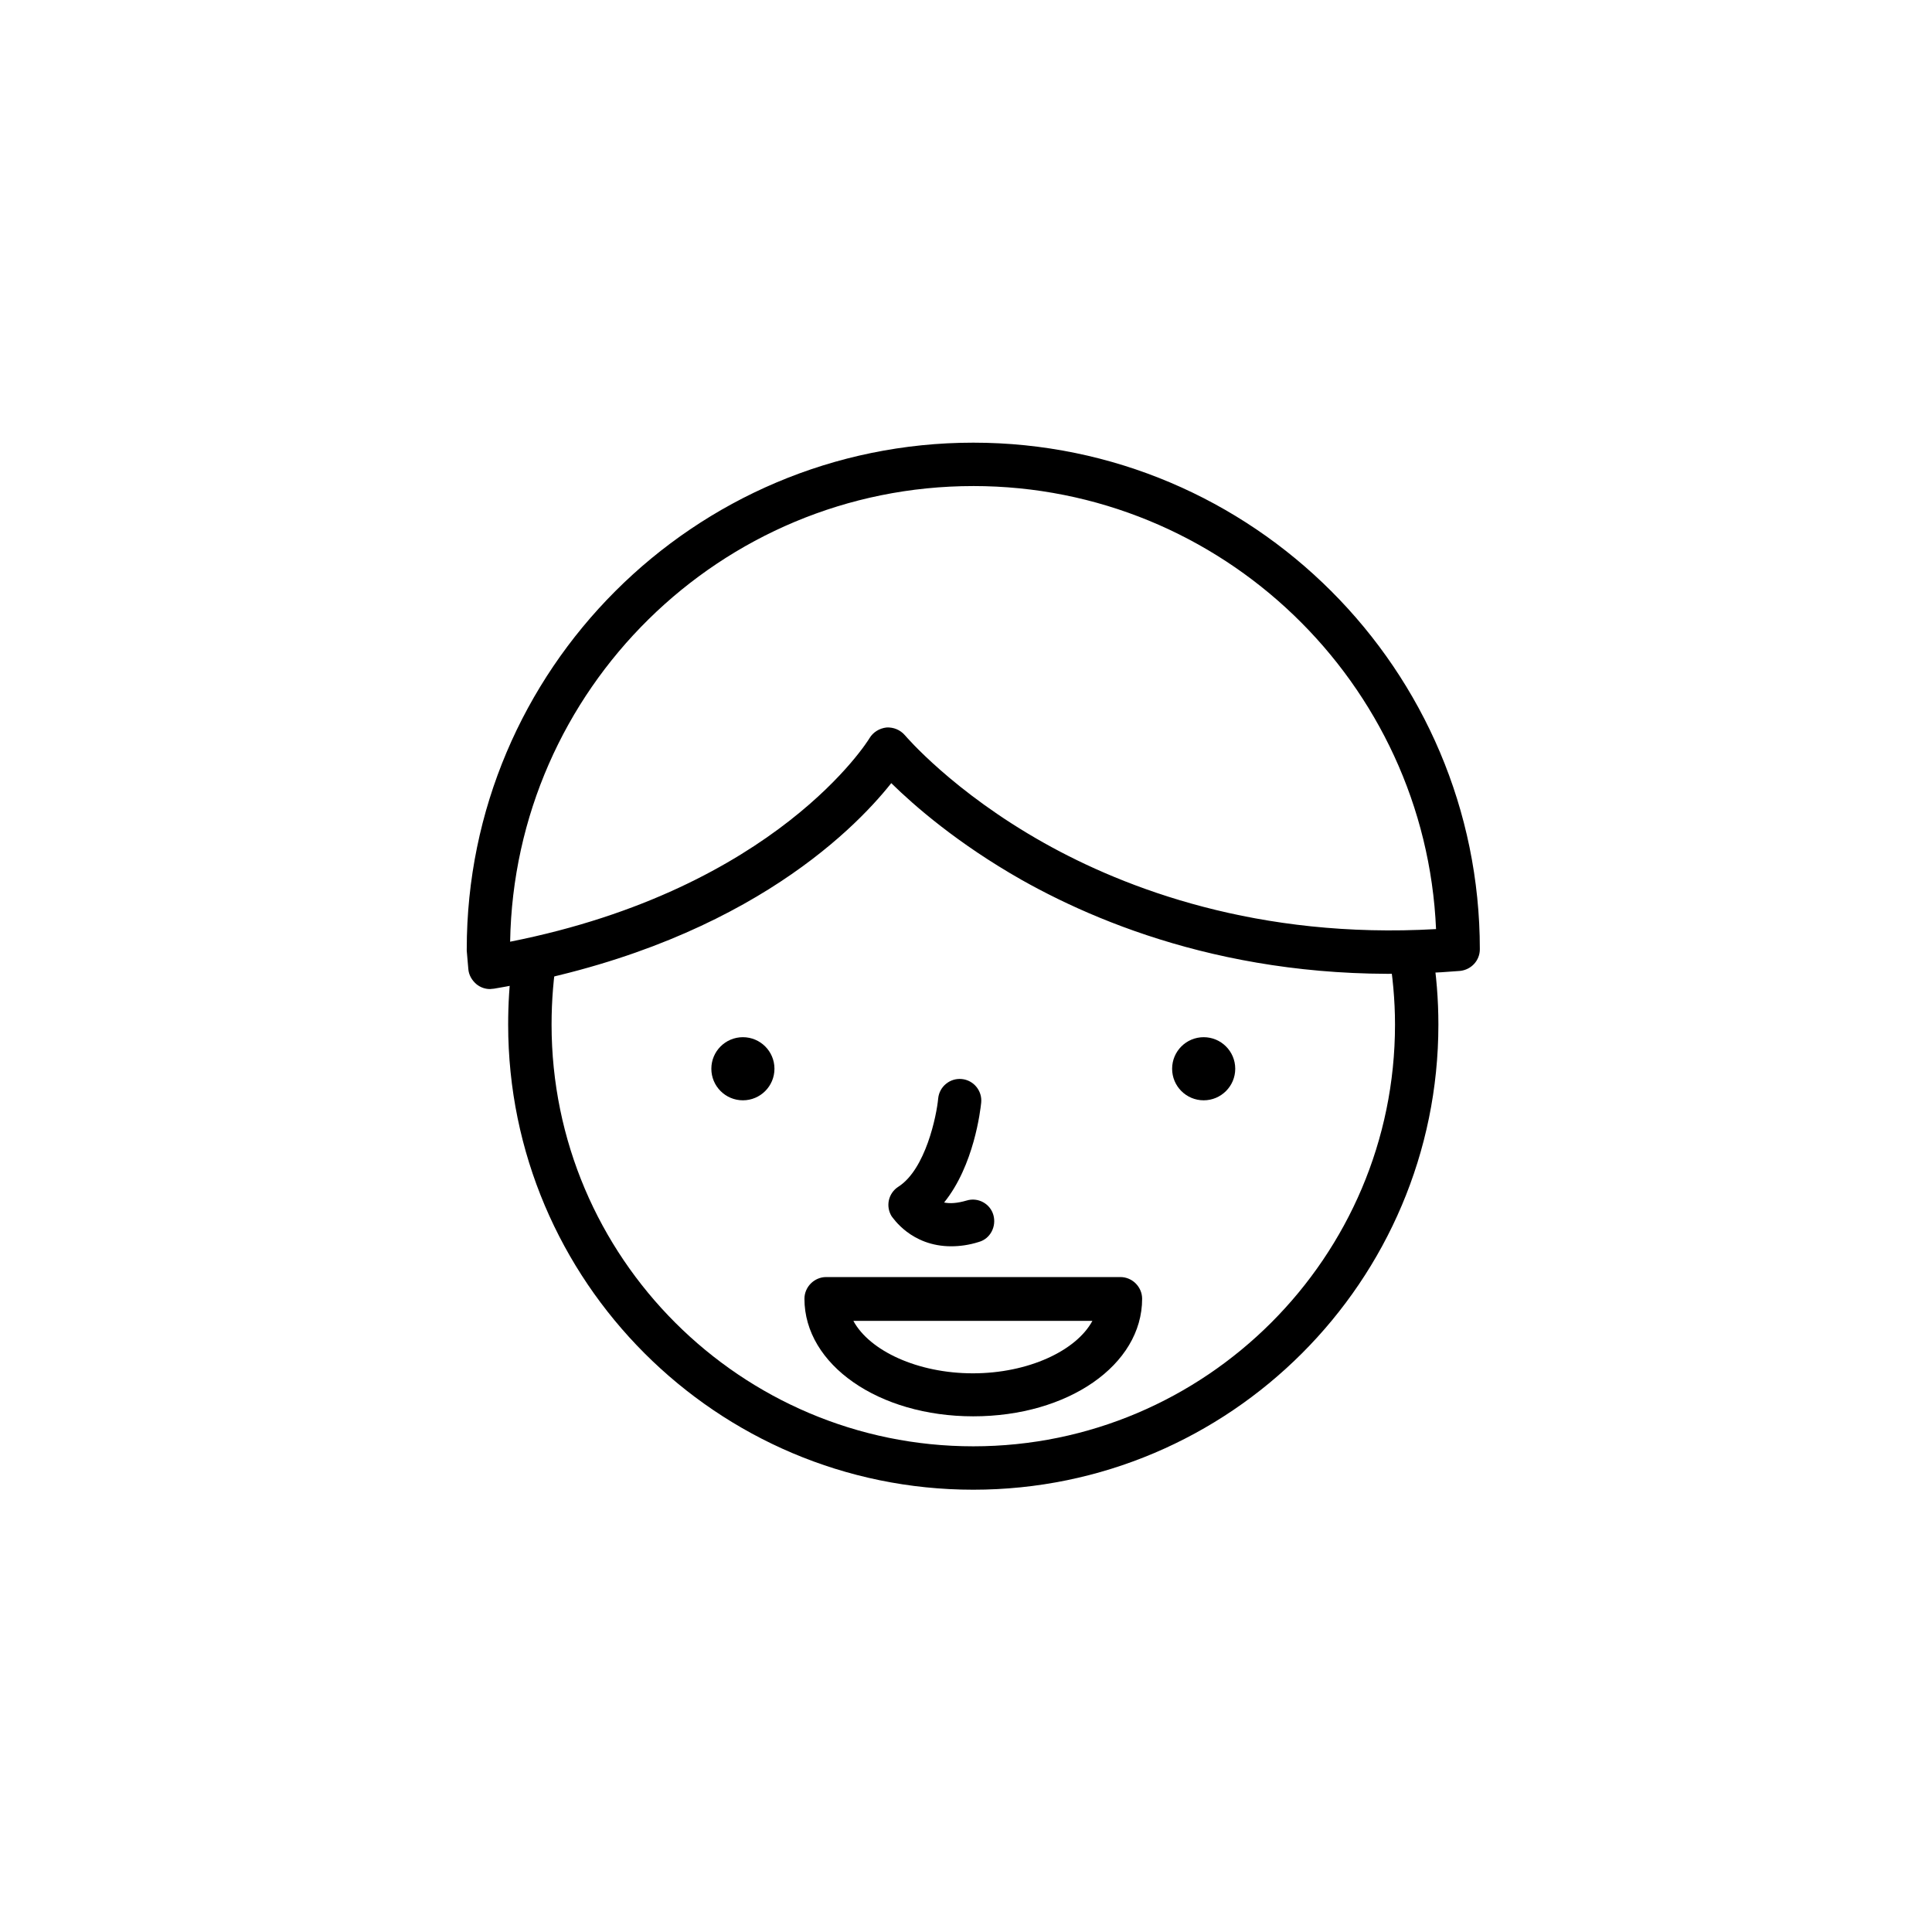
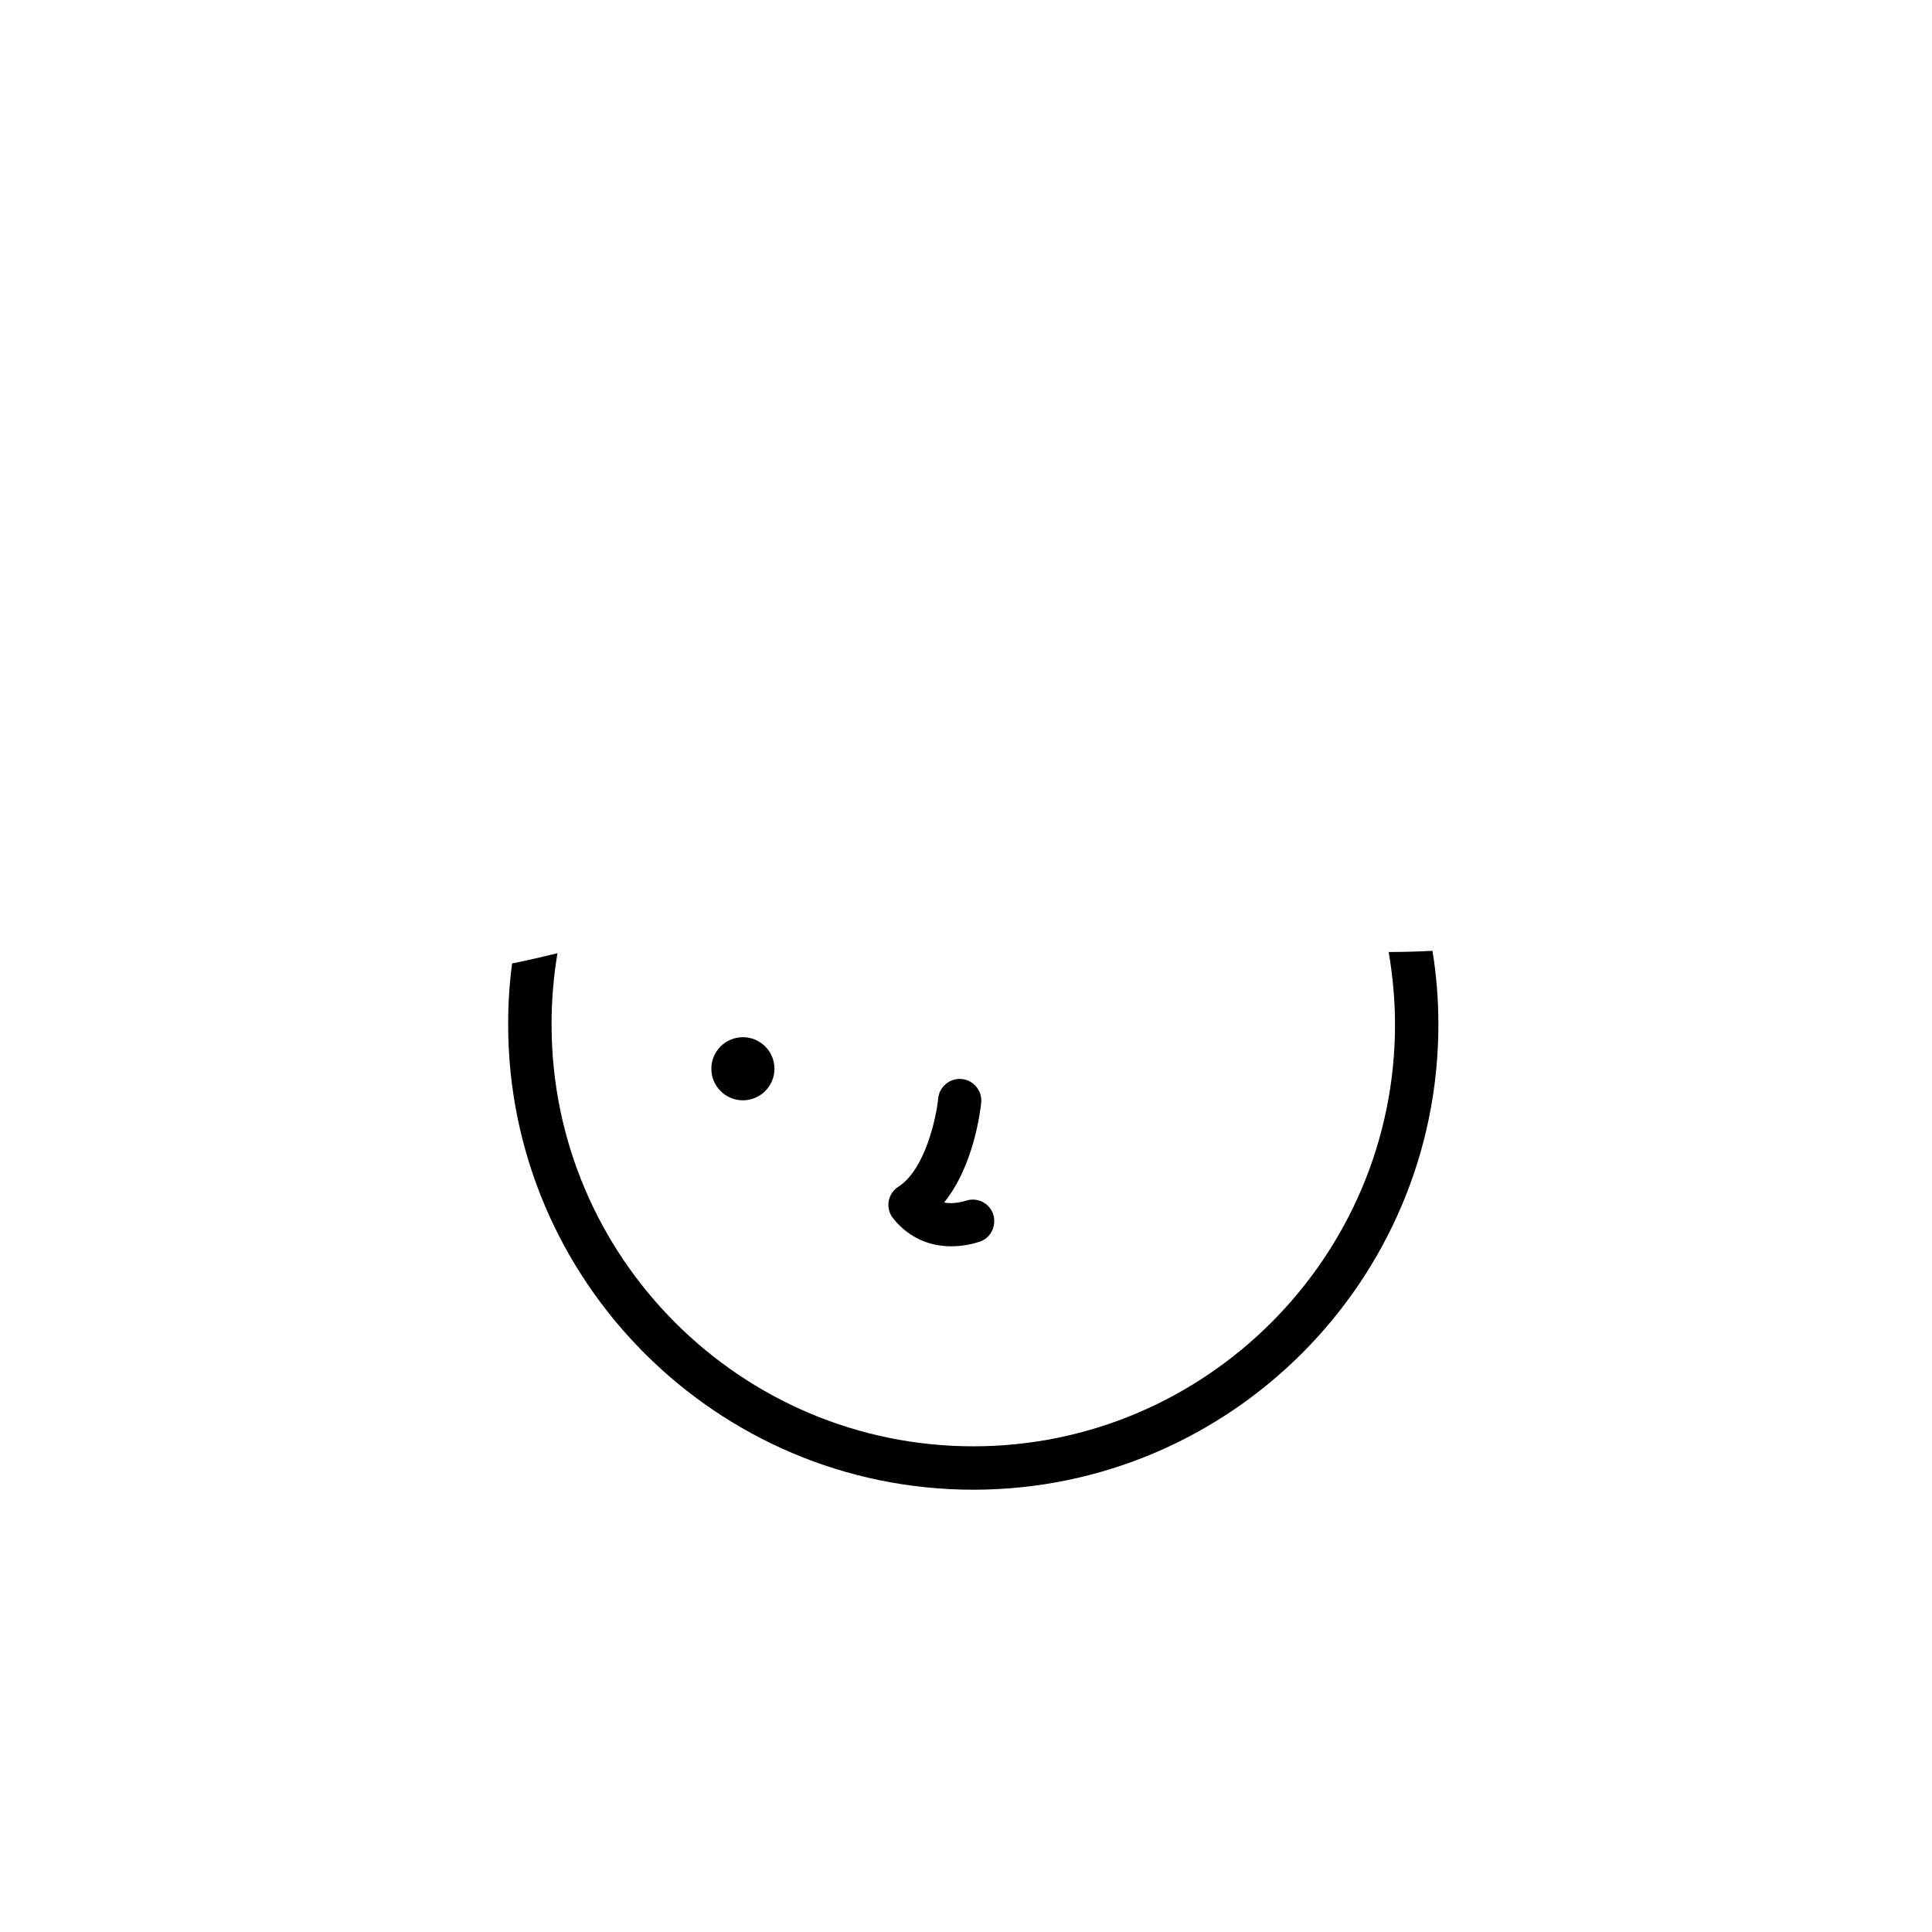
<svg xmlns="http://www.w3.org/2000/svg" fill="#000000" width="800px" height="800px" version="1.1" viewBox="144 144 512 512">
  <g>
-     <path d="m273.86 406.11c-1.254 0-2.508-0.418-3.555-1.254-1.254-1.047-2.09-2.508-2.195-4.078l-0.418-4.809v-0.418c0-74.02 60.219-134.24 134.24-134.24 74.02 0 134.24 60.219 134.24 134.24 0 3.031-2.301 5.438-5.227 5.75-53.109 4.391-92.523-10.77-116.25-24.148-16.938-9.617-28.438-19.656-34.5-25.613-10.453 13.172-40.98 43.598-105.28 54.469-0.422 0-0.738 0.102-1.051 0.102zm128.07-133.3c-67.016 0-121.59 53.945-122.74 120.75 70.672-14.008 95.031-53.527 95.242-53.945 0.941-1.566 2.613-2.613 4.496-2.824 1.883-0.105 3.66 0.629 4.914 2.09 0.105 0.105 12.648 14.949 36.906 28.543 21.434 12.023 56.664 25.508 103.82 22.793-2.828-65.234-56.773-117.41-122.64-117.41z" />
    <path d="m512.02 396.29c1.047 6.273 1.672 12.648 1.672 19.238 0 61.578-50.184 111.76-111.76 111.76-61.578 0-111.76-50.078-111.76-111.76 0-6.481 0.523-12.754 1.566-18.922-3.867 0.941-7.84 1.883-12.023 2.719-0.73 5.332-1.047 10.77-1.047 16.203 0 67.957 55.305 123.26 123.26 123.26s123.26-55.305 123.26-123.26c0-6.586-0.523-13.172-1.566-19.551-3.969 0.207-7.836 0.312-11.602 0.312z" />
    <path d="m349.24 427.23c0 4.617-3.746 8.363-8.363 8.363-4.621 0-8.363-3.746-8.363-8.363 0-4.621 3.742-8.363 8.363-8.363 4.617 0 8.363 3.742 8.363 8.363" />
-     <path d="m471.35 427.23c0 4.617-3.746 8.363-8.363 8.363-4.621 0-8.363-3.746-8.363-8.363 0-4.621 3.742-8.363 8.363-8.363 4.617 0 8.363 3.742 8.363 8.363" />
    <path d="m396.08 474.28c-10.664 0-15.473-7.633-15.785-7.945-1.672-2.719-0.836-6.168 1.777-7.84 7.215-4.602 10.141-18.82 10.559-23.418 0.312-3.137 3.137-5.438 6.273-5.121 3.137 0.312 5.438 3.137 5.121 6.273-0.211 1.988-1.883 16.621-9.828 26.449 1.566 0.312 3.449 0.211 5.961-0.523 3.031-0.941 6.273 0.836 7.109 3.867s-0.836 6.273-3.867 7.109c-2.617 0.836-5.125 1.148-7.32 1.148z" />
-     <path d="m401.93 519.34c-25.09 0-44.746-13.695-44.746-31.156 0-3.137 2.613-5.75 5.75-5.75h77.992c3.137 0 5.75 2.613 5.75 5.75 0 17.562-19.656 31.156-44.746 31.156zm-31.781-25.301c4.285 7.945 17.043 13.906 31.676 13.906 14.637 0 27.391-5.961 31.676-13.906z" />
  </g>
</svg>